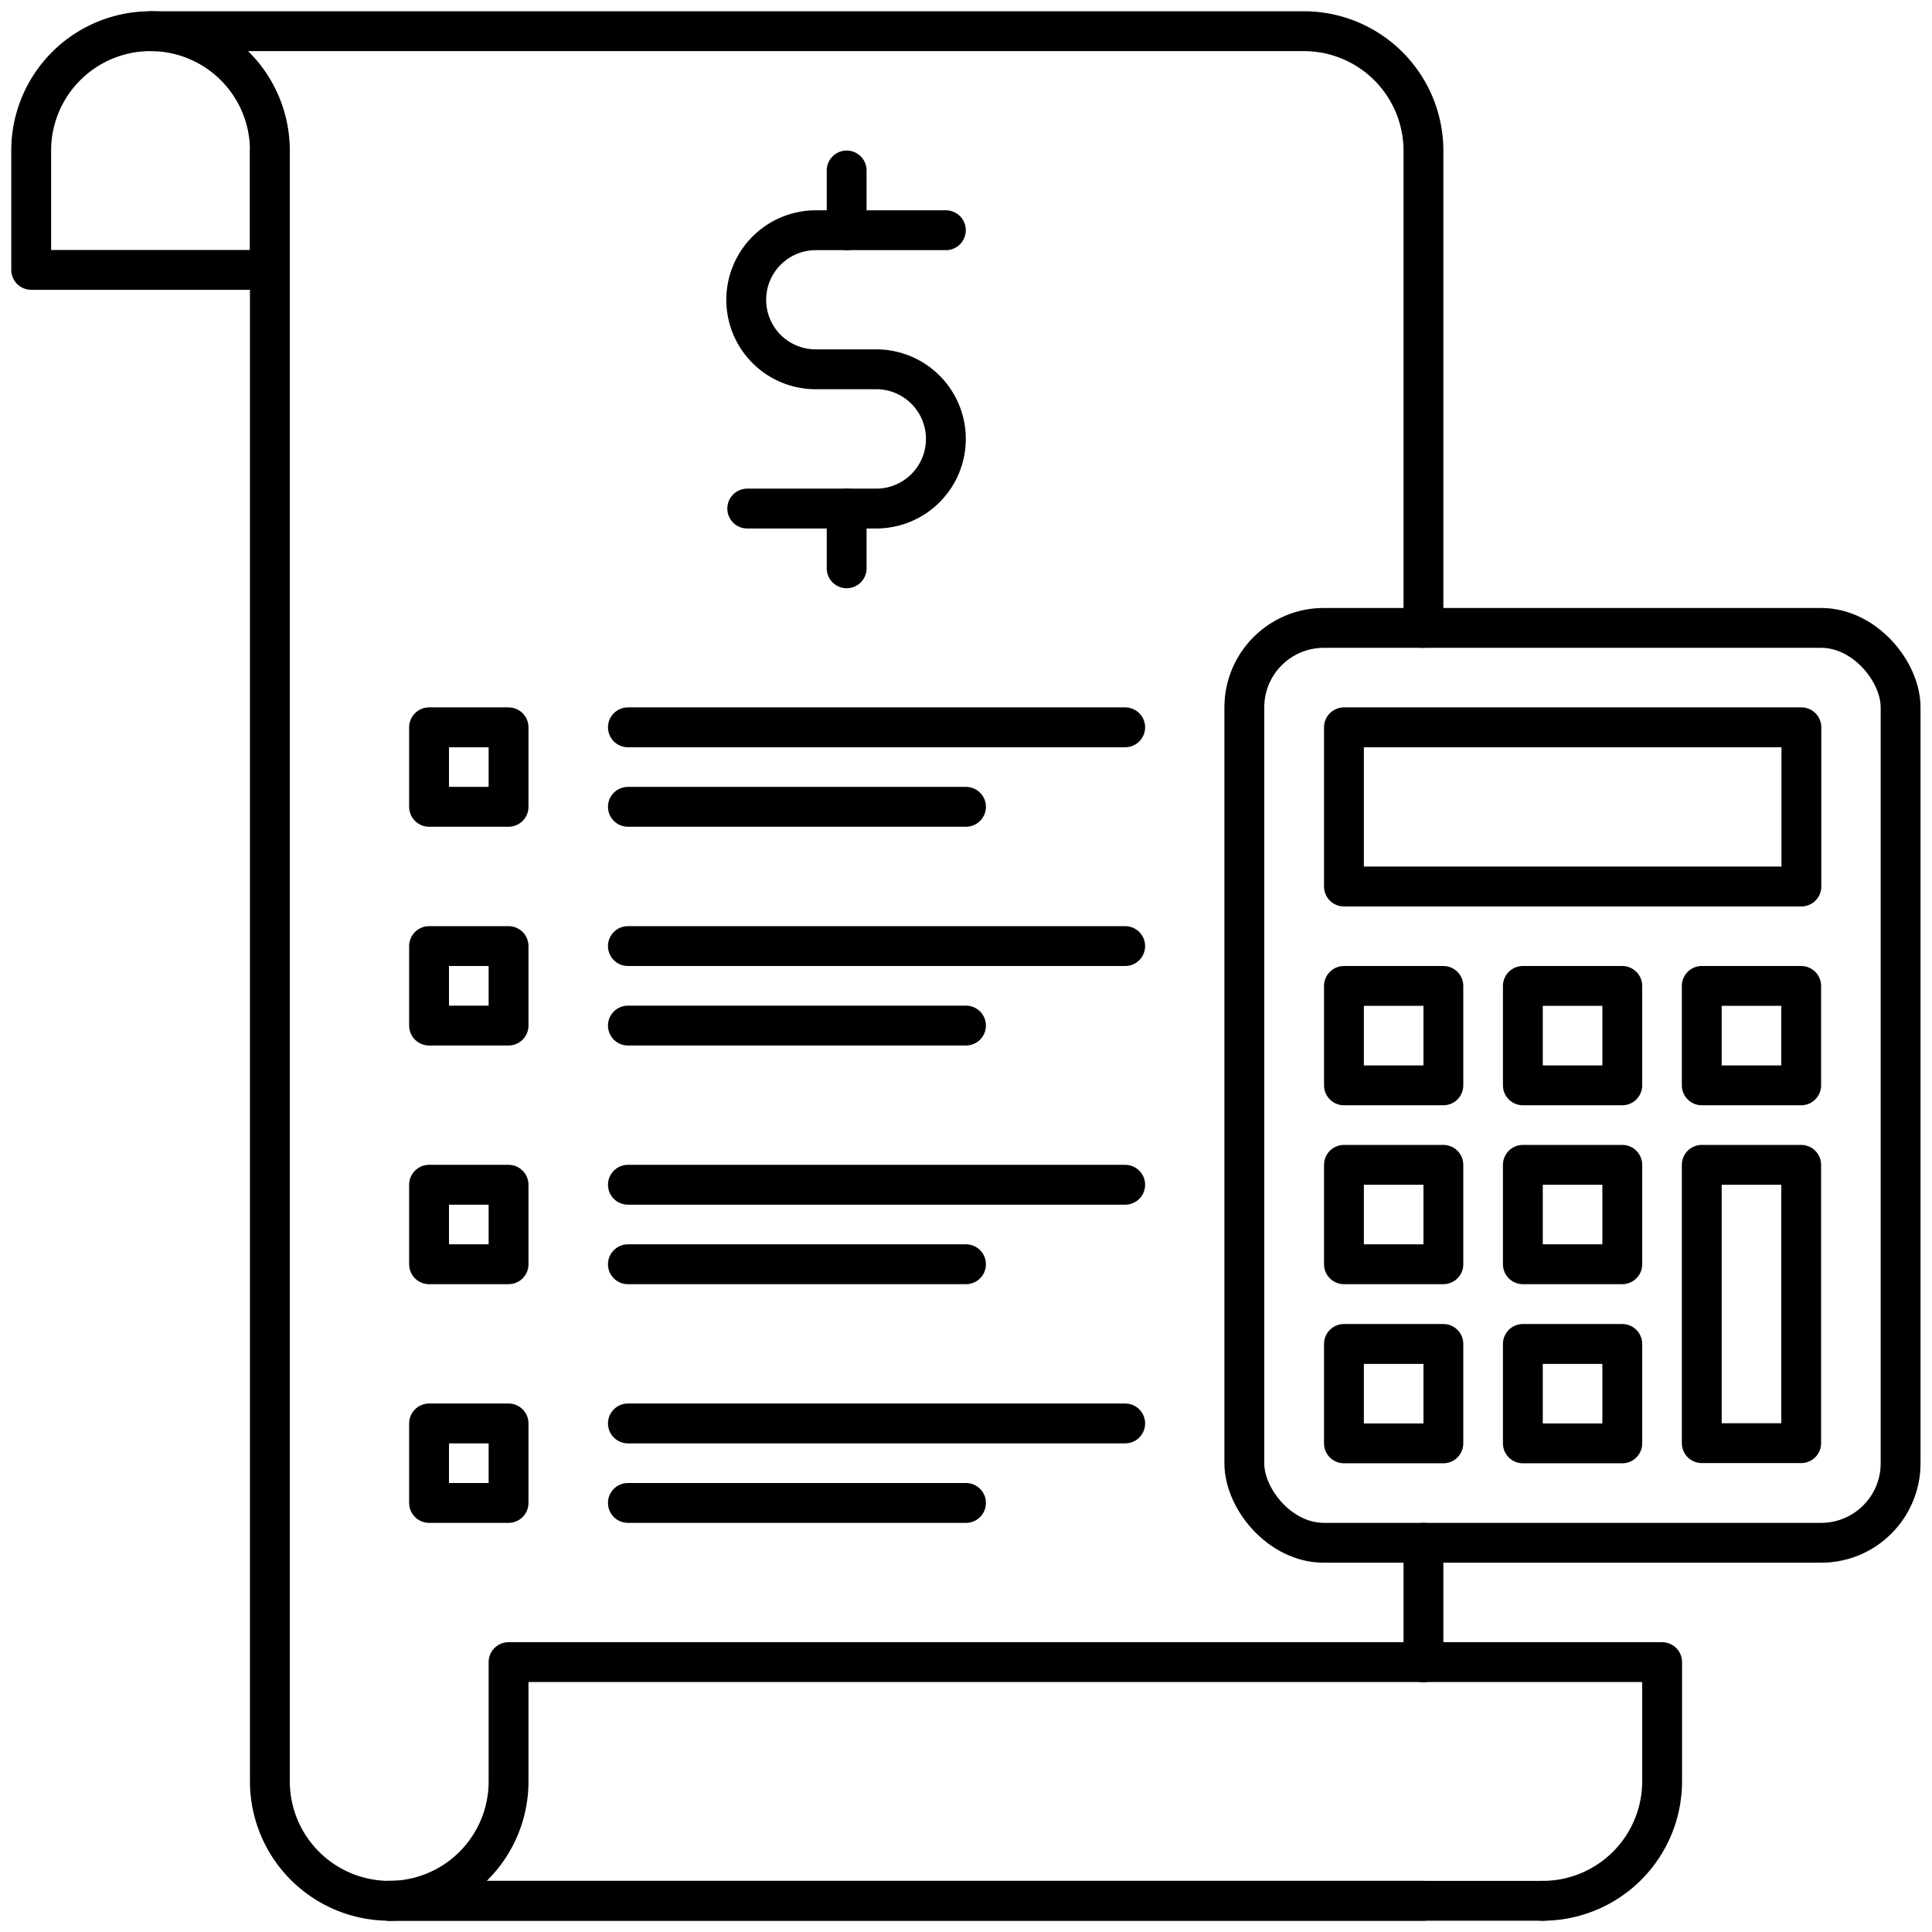
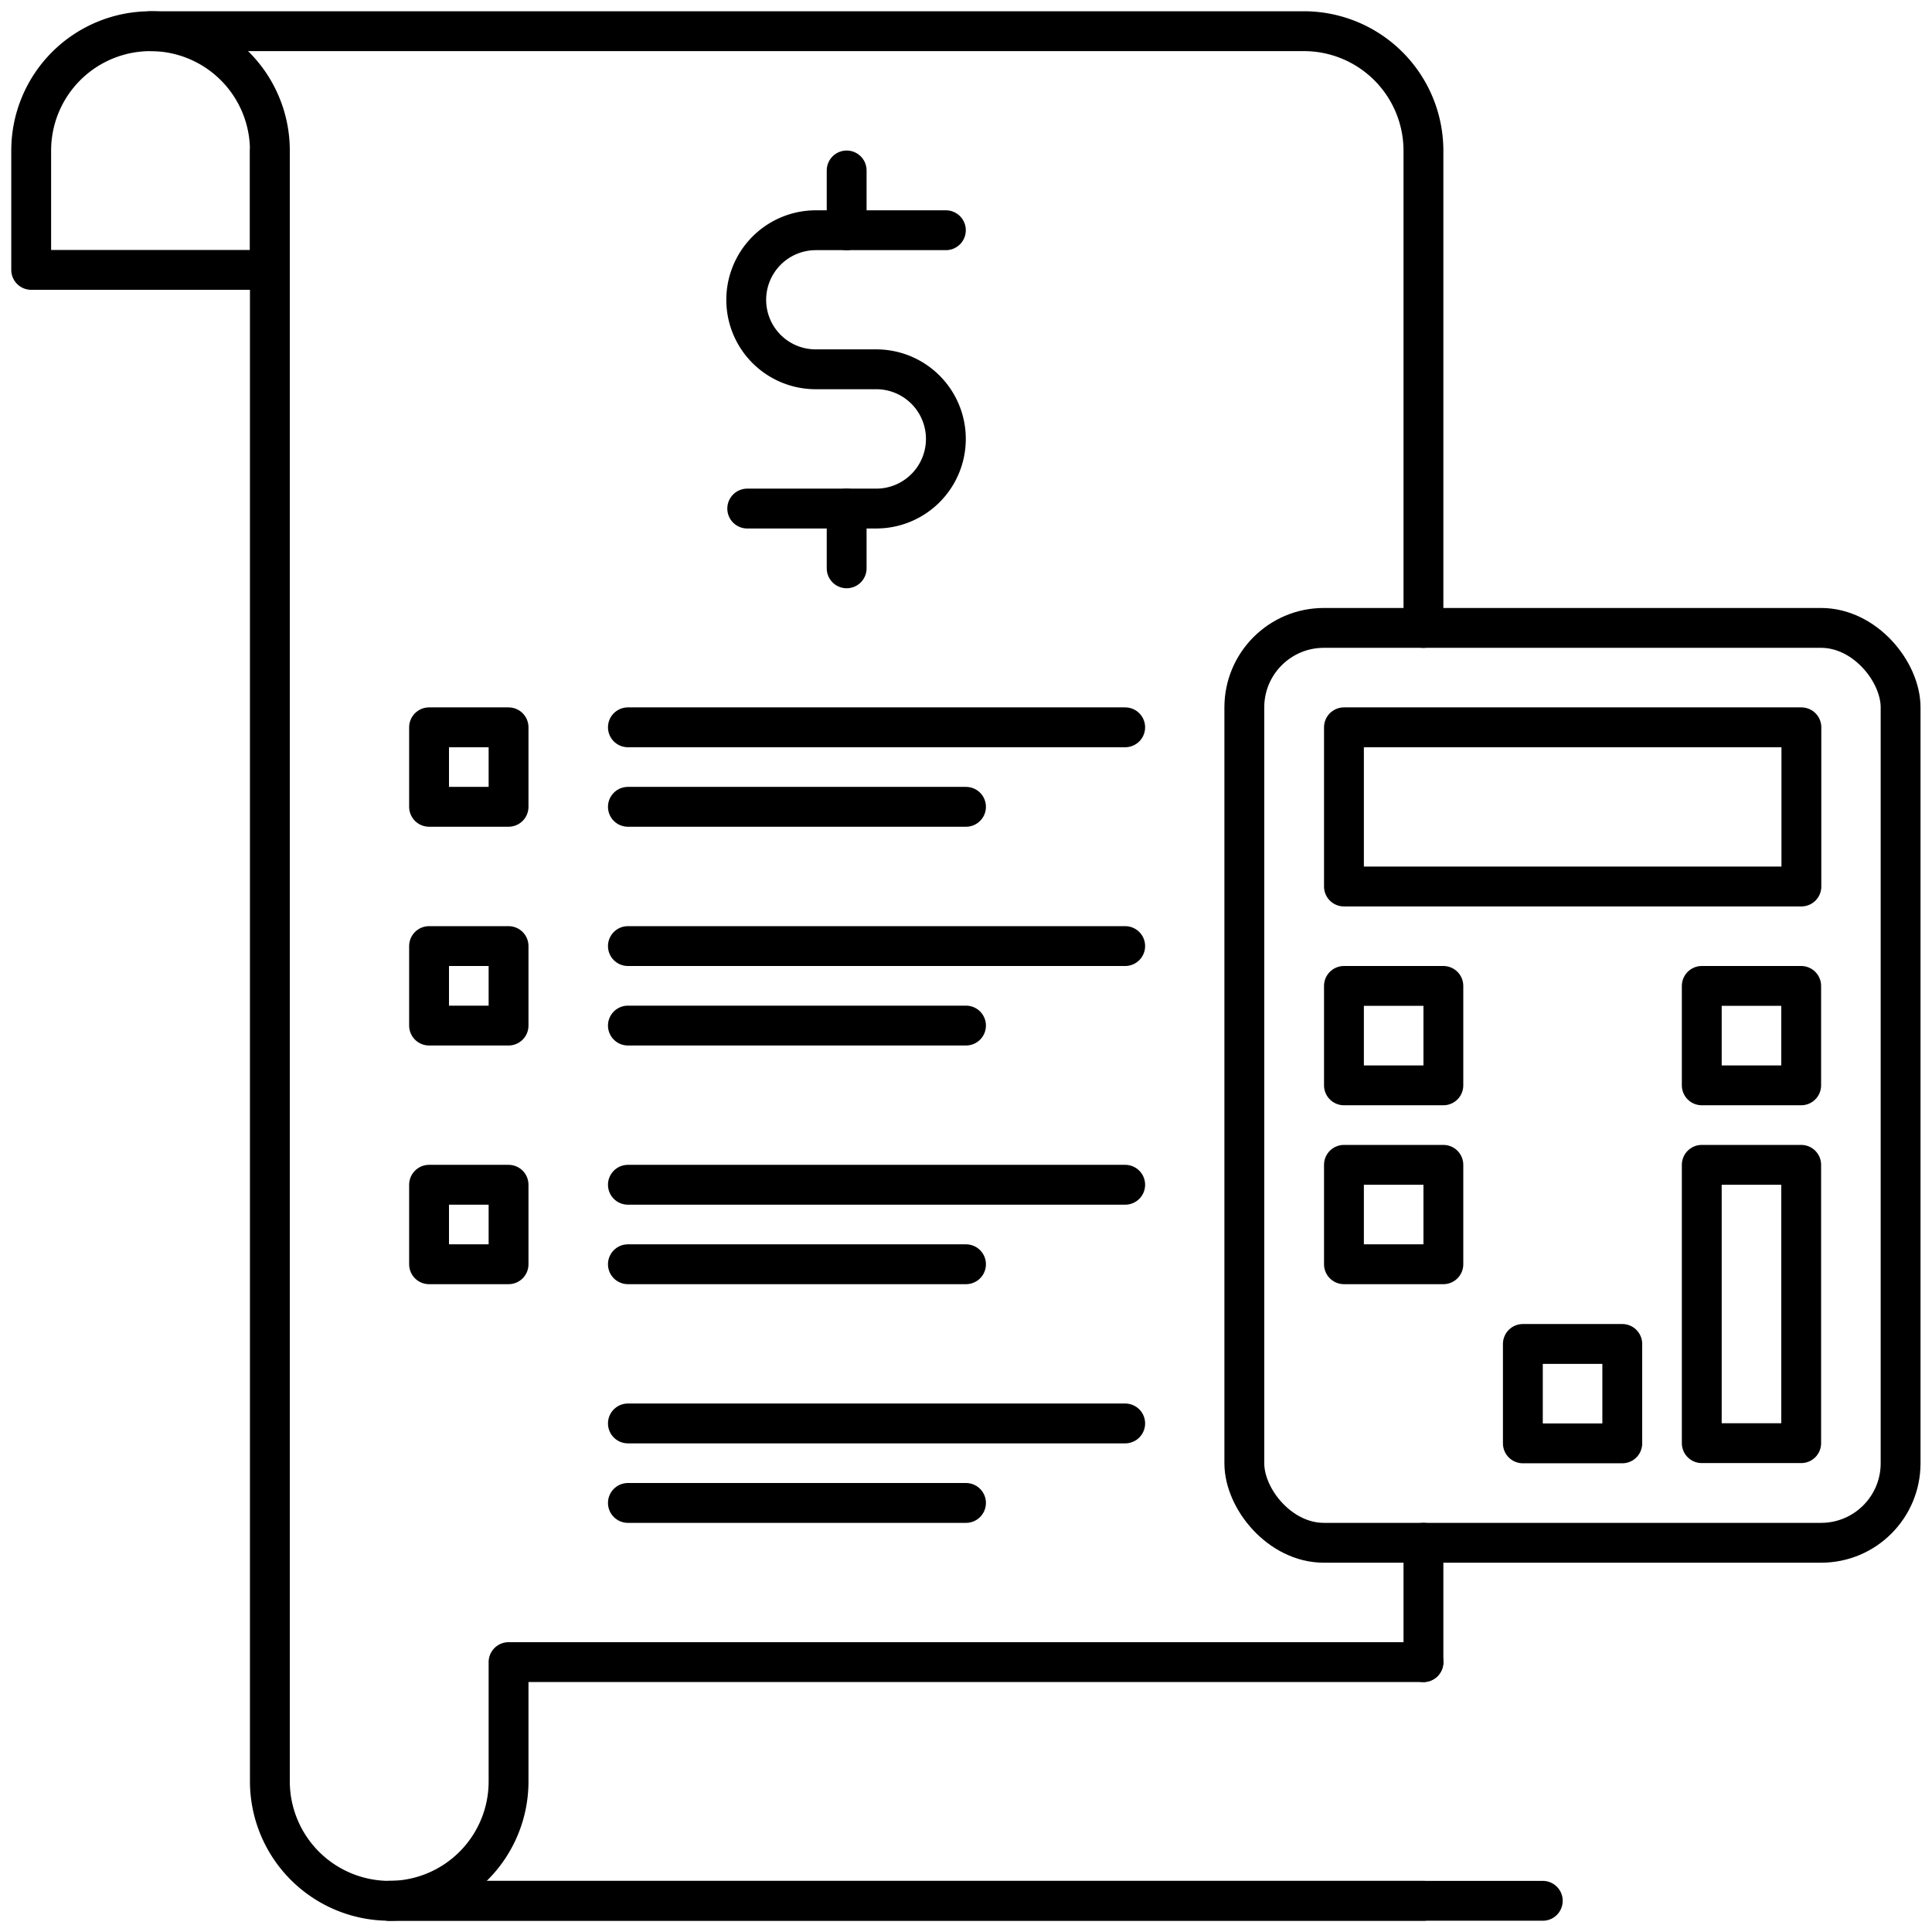
<svg xmlns="http://www.w3.org/2000/svg" id="Layer_1" data-name="Layer 1" viewBox="0 0 96 96">
  <defs>
    <style>.cls-1{fill:none;stroke:#000;stroke-linecap:round;stroke-linejoin:round;stroke-width:1.98px;}</style>
  </defs>
  <title>calculate, calculations, dollar, money, finance, checklist</title>
  <path class="cls-1" d="M7.48,1.55h0a5.93,5.93,0,0,1,5.93,5.93v5.93a0,0,0,0,1,0,0H1.55a0,0,0,0,1,0,0V7.48A5.93,5.93,0,0,1,7.48,1.55Z" />
-   <path class="cls-1" d="M70.73,82.59H82.59v5.93a5.94,5.94,0,0,1-5.93,5.93" />
  <path class="cls-1" d="M70.73,94.45H19.34a5.94,5.94,0,0,1-5.93-5.93v-81" />
  <path class="cls-1" d="M70.73,82.59H25.27v5.93a5.93,5.93,0,0,1-5.93,5.93h0" />
  <line class="cls-1" x1="76.66" y1="94.45" x2="19.34" y2="94.45" />
  <line class="cls-1" x1="70.73" y1="82.59" x2="70.73" y2="76.66" />
  <path class="cls-1" d="M7.48,1.55H64.8a5.94,5.94,0,0,1,5.93,5.93V31.2" />
  <rect class="cls-1" x="61.83" y="31.2" width="32.61" height="45.46" rx="3.95" />
  <rect class="cls-1" x="66.78" y="36.14" width="22.73" height="7.91" />
  <rect class="cls-1" x="66.78" y="48.99" width="4.94" height="4.94" />
-   <rect class="cls-1" x="75.67" y="48.99" width="4.94" height="4.94" />
  <rect class="cls-1" x="84.56" y="48.99" width="4.94" height="4.94" />
  <rect class="cls-1" x="66.78" y="57.88" width="4.94" height="4.94" />
-   <rect class="cls-1" x="75.67" y="57.88" width="4.94" height="4.94" />
  <rect class="cls-1" x="84.56" y="57.88" width="4.94" height="13.83" />
-   <rect class="cls-1" x="66.78" y="66.78" width="4.94" height="4.94" />
  <rect class="cls-1" x="75.67" y="66.78" width="4.94" height="4.94" />
  <path class="cls-1" d="M37.13,25.27h6.42A3.46,3.46,0,0,0,47,21.81h0a3.46,3.46,0,0,0-3.46-3.46h-3a3.45,3.45,0,0,1-3.46-3.45h0a3.46,3.46,0,0,1,3.46-3.46H47" />
  <line class="cls-1" x1="42.07" y1="8.47" x2="42.07" y2="11.44" />
  <line class="cls-1" x1="42.07" y1="25.27" x2="42.07" y2="28.24" />
  <rect class="cls-1" x="21.32" y="36.14" width="3.95" height="3.95" />
  <line class="cls-1" x1="31.2" y1="36.14" x2="55.91" y2="36.14" />
  <rect class="cls-1" x="21.32" y="47.01" width="3.95" height="3.95" />
  <line class="cls-1" x1="31.2" y1="47.01" x2="55.91" y2="47.01" />
  <line class="cls-1" x1="31.2" y1="40.09" x2="48" y2="40.09" />
  <line class="cls-1" x1="31.2" y1="50.96" x2="48" y2="50.96" />
  <rect class="cls-1" x="21.32" y="58.87" width="3.95" height="3.95" />
  <line class="cls-1" x1="31.2" y1="58.87" x2="55.91" y2="58.87" />
-   <rect class="cls-1" x="21.32" y="70.73" width="3.95" height="3.95" />
  <line class="cls-1" x1="31.2" y1="70.73" x2="55.91" y2="70.73" />
  <line class="cls-1" x1="31.2" y1="62.82" x2="48" y2="62.82" />
  <line class="cls-1" x1="31.2" y1="74.68" x2="48" y2="74.68" />
</svg>